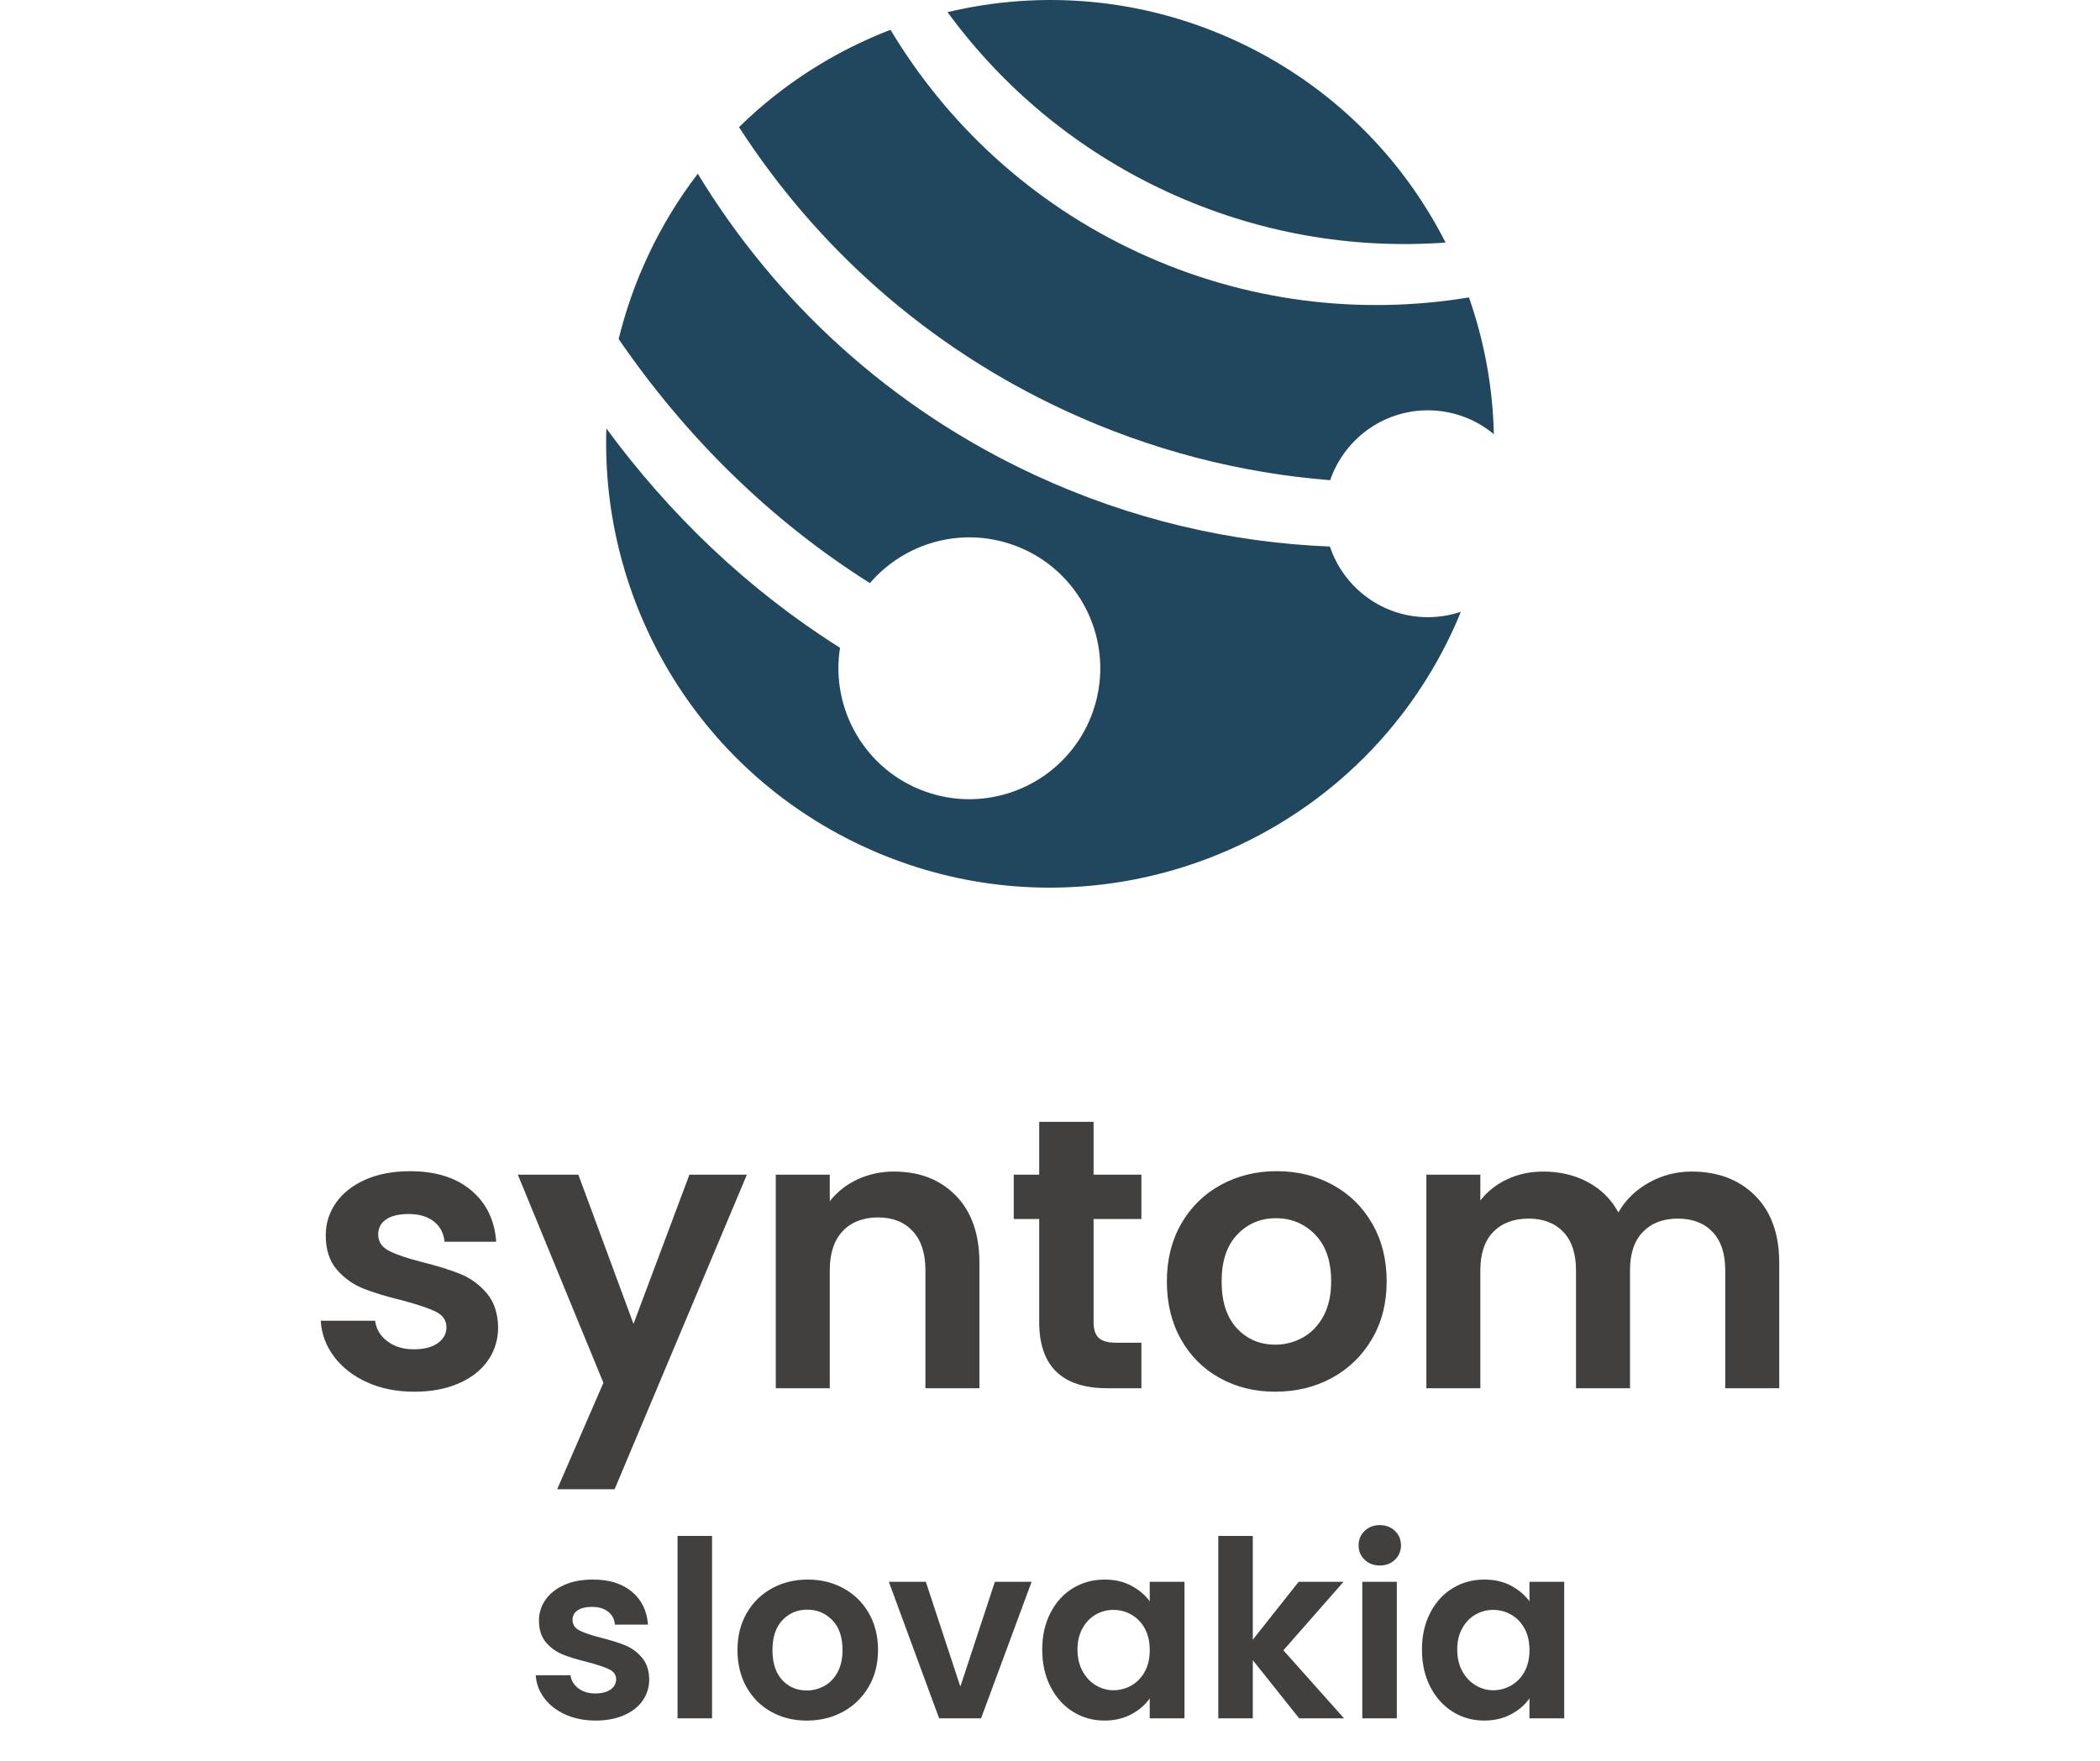
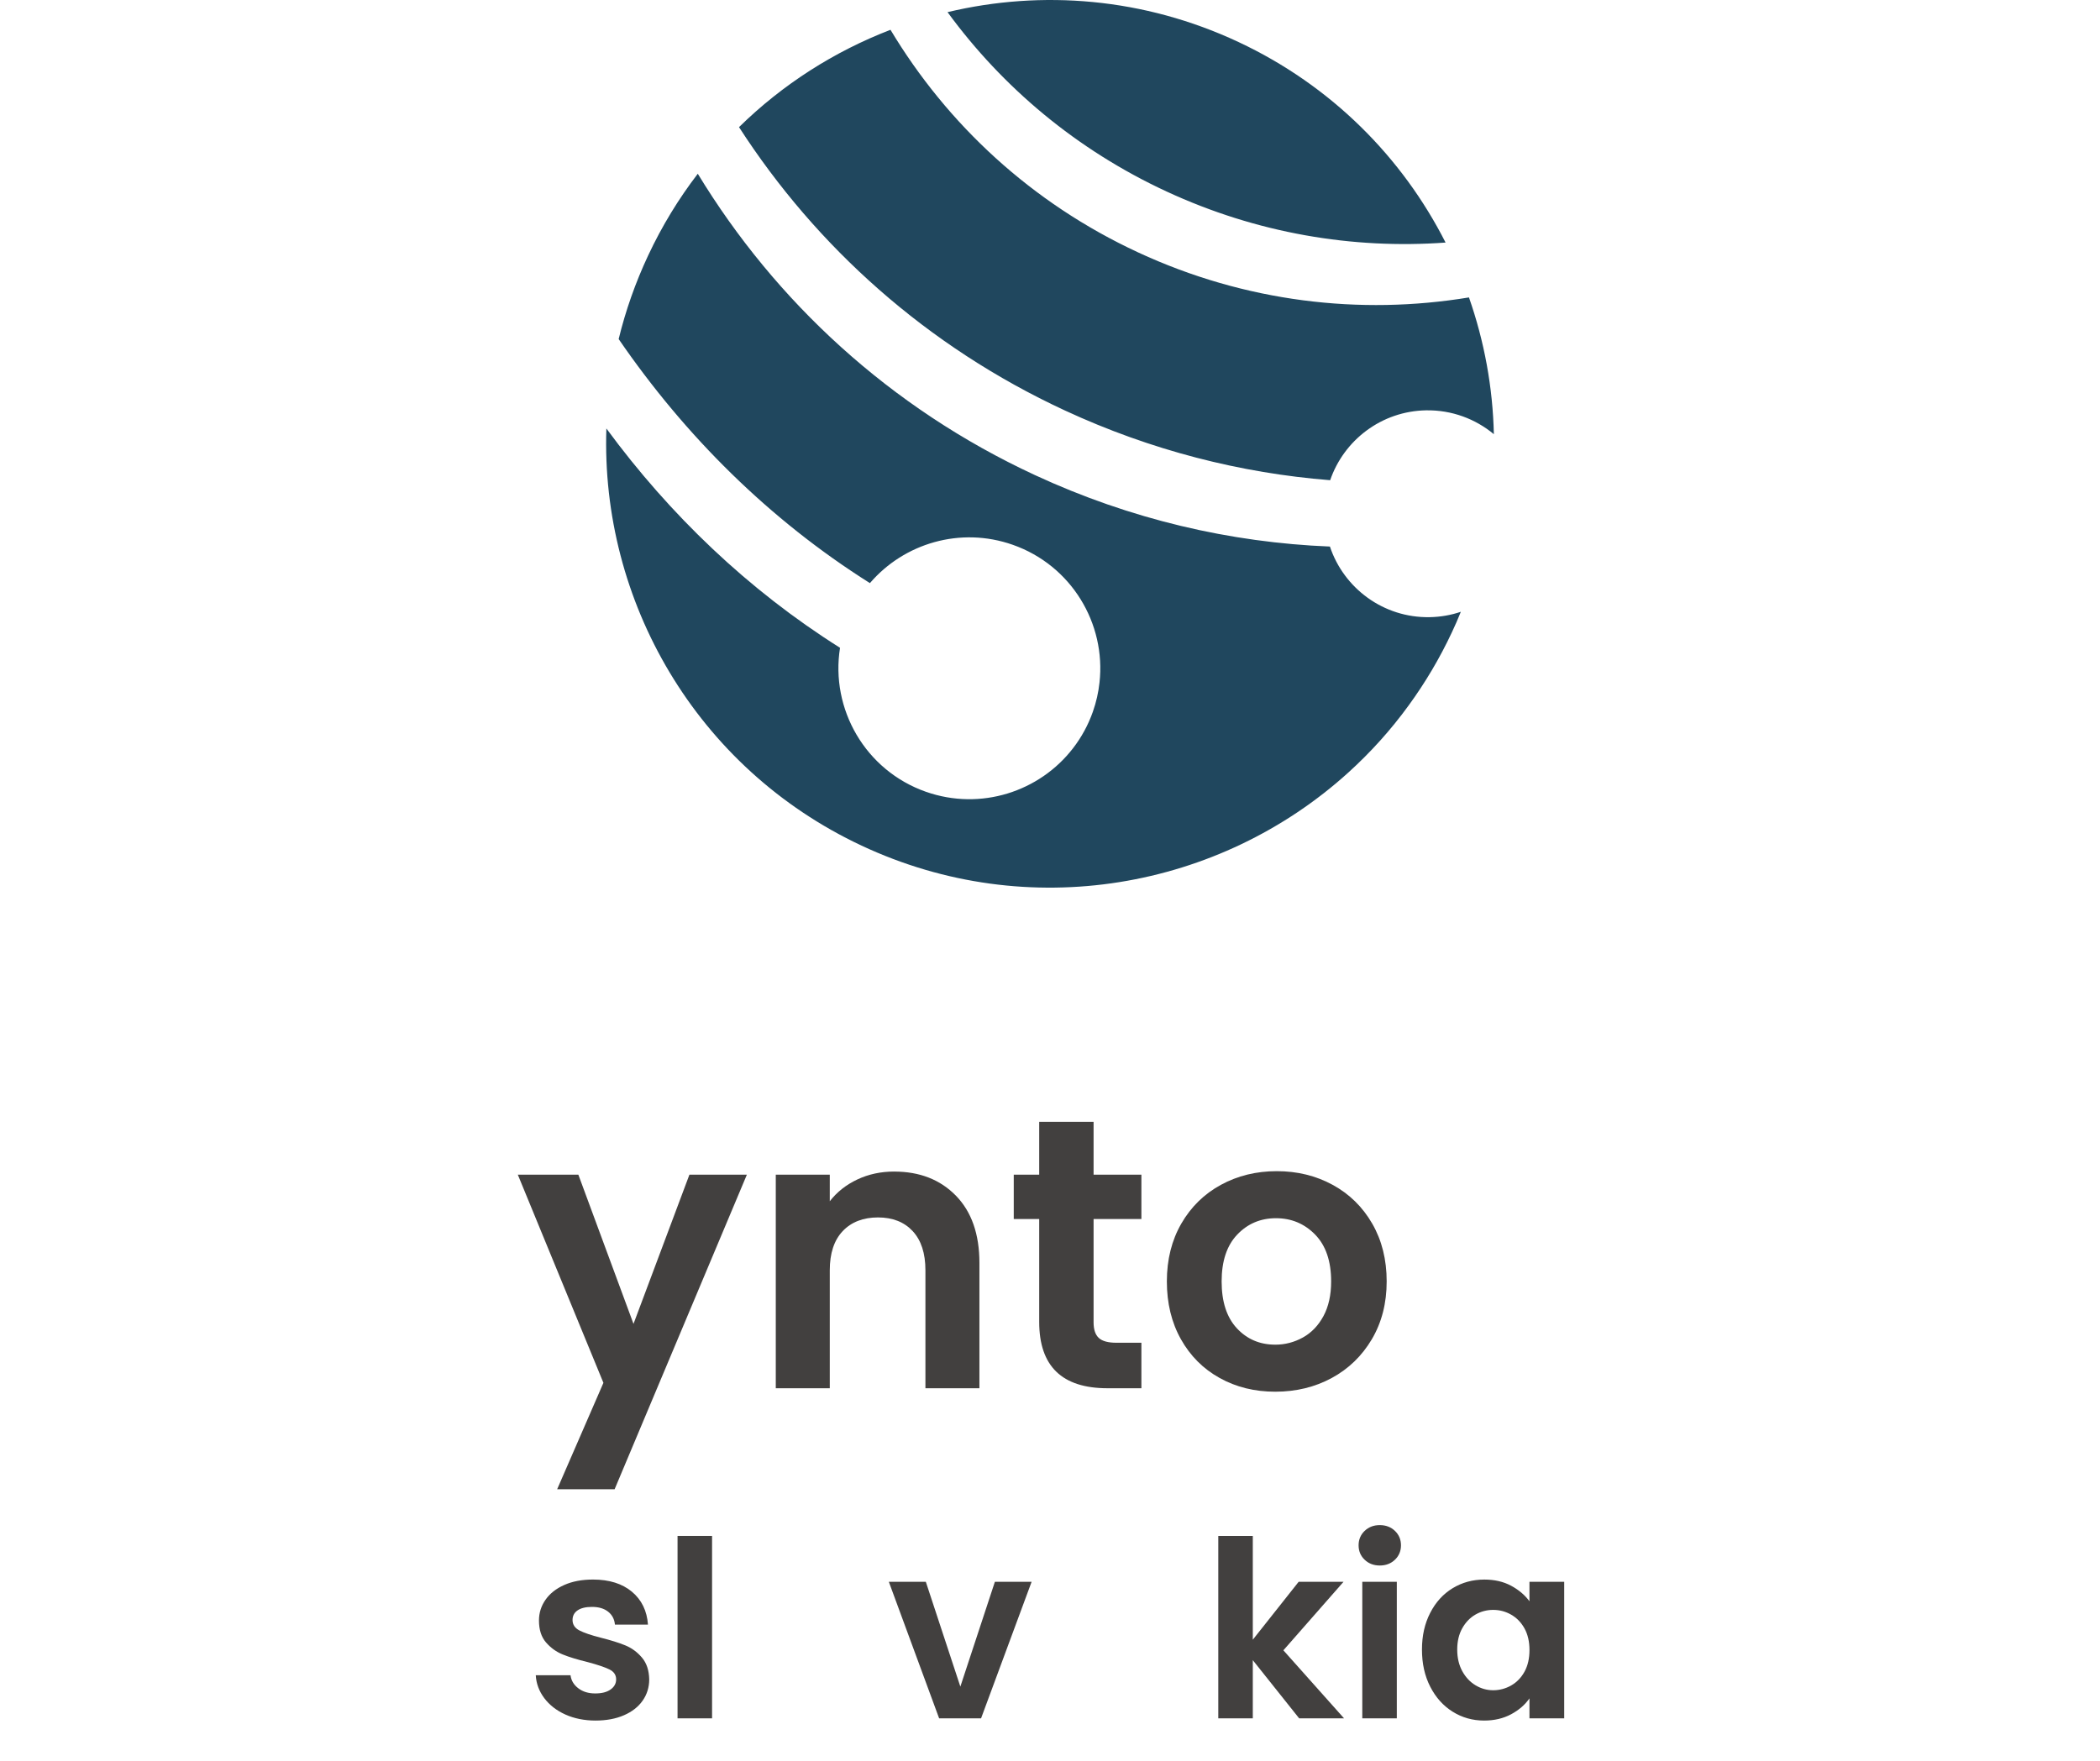
<svg xmlns="http://www.w3.org/2000/svg" id="Warstwa_1" data-name="Warstwa 1" viewBox="0 0 1165.16 977.2">
  <defs>
    <style>
      .cls-1 {
        fill: #20475e;
      }

      .cls-1, .cls-2, .cls-3 {
        stroke-width: 0px;
      }

      .cls-2 {
        clip-rule: evenodd;
        fill: none;
      }

      .cls-4 {
        clip-path: url(#clippath);
      }

      .cls-3 {
        fill: #42403f;
      }
    </style>
    <clipPath id="clippath">
      <polygon class="cls-2" points="1165.16 0 0 0 0 977.2 1165.16 977.2 1165.16 0 1165.16 0" />
    </clipPath>
  </defs>
  <g class="cls-4">
-     <path class="cls-3" d="M229.74,772.38c-9.7,0-18.4-1.75-26.11-5.24-7.7-3.49-13.8-8.24-18.29-14.23-4.49-5.99-6.95-12.62-7.38-19.9h30.17c.57,4.57,2.82,8.35,6.74,11.34,3.92,3,8.81,4.49,14.66,4.49s10.16-1.14,13.37-3.42c3.21-2.28,4.81-5.21,4.81-8.77,0-3.85-1.96-6.74-5.88-8.66-3.92-1.93-10.16-4.03-18.72-6.31-8.85-2.14-16.08-4.35-21.72-6.63-5.64-2.28-10.49-5.78-14.55-10.48-4.07-4.71-6.1-11.05-6.1-19.04,0-6.56,1.89-12.55,5.67-17.97,3.78-5.42,9.2-9.7,16.26-12.84,7.06-3.14,15.37-4.71,24.93-4.71,14.12,0,25.39,3.53,33.81,10.59,8.42,7.06,13.05,16.58,13.91,28.57h-28.67c-.43-4.71-2.39-8.45-5.88-11.23-3.49-2.78-8.17-4.17-14.02-4.17-5.42,0-9.59,1-12.52,2.99-2.92,2-4.39,4.78-4.39,8.35,0,3.99,2,7.02,5.99,9.09,3.99,2.07,10.2,4.17,18.62,6.31,8.56,2.14,15.62,4.35,21.18,6.63,5.56,2.28,10.38,5.81,14.44,10.59,4.07,4.78,6.17,11.09,6.31,18.94,0,6.85-1.89,12.98-5.67,18.4-3.78,5.42-9.2,9.66-16.26,12.73-7.06,3.07-15.3,4.6-24.71,4.6h0Z" />
    <polygon class="cls-3" points="414.4 651.92 341.01 826.52 309.13 826.52 334.8 767.46 287.3 651.92 320.89 651.92 351.49 734.73 382.52 651.92 414.4 651.92 414.4 651.92" />
    <path class="cls-3" d="M496.13,650.21c14.12,0,25.53,4.46,34.24,13.37,8.7,8.92,13.05,21.36,13.05,37.34v69.54h-29.96v-65.48c0-9.41-2.35-16.65-7.06-21.72-4.71-5.06-11.13-7.6-19.26-7.6s-14.8,2.53-19.58,7.6c-4.78,5.06-7.17,12.3-7.17,21.72v65.48h-29.96v-118.54h29.96v14.76c3.99-5.14,9.09-9.16,15.3-12.09,6.21-2.92,13.02-4.39,20.43-4.39h0Z" />
    <path class="cls-3" d="M606.76,676.53v57.34c0,3.99.96,6.88,2.89,8.67,1.92,1.78,5.17,2.67,9.73,2.67h13.91v25.25h-18.83c-25.25,0-37.87-12.27-37.87-36.8v-57.13h-14.12v-24.61h14.12v-29.31h30.17v29.31h26.53v24.61h-26.53Z" />
    <path class="cls-3" d="M707.54,772.38c-11.41,0-21.68-2.53-30.81-7.6-9.13-5.06-16.3-12.23-21.5-21.5-5.21-9.27-7.81-19.97-7.81-32.1s2.68-22.82,8.02-32.09c5.35-9.27,12.66-16.44,21.93-21.5,9.27-5.06,19.61-7.6,31.03-7.6s21.75,2.53,31.03,7.6c9.27,5.06,16.58,12.23,21.93,21.5,5.35,9.27,8.02,19.97,8.02,32.09s-2.75,22.82-8.24,32.1c-5.49,9.27-12.91,16.44-22.25,21.5-9.34,5.06-19.79,7.6-31.35,7.6h0ZM707.54,746.28c5.42,0,10.52-1.32,15.3-3.96,4.78-2.64,8.59-6.6,11.45-11.88,2.85-5.28,4.28-11.7,4.28-19.26,0-11.27-2.96-19.93-8.88-26-5.92-6.06-13.16-9.09-21.72-9.09s-15.73,3.03-21.5,9.09c-5.78,6.06-8.66,14.73-8.66,26s2.82,19.94,8.45,26c5.64,6.06,12.73,9.09,21.29,9.09h0Z" />
-     <path class="cls-3" d="M938.62,650.21c14.55,0,26.28,4.46,35.2,13.37,8.92,8.92,13.37,21.36,13.37,37.34v69.54h-29.96v-65.48c0-9.27-2.35-16.37-7.06-21.29-4.71-4.92-11.13-7.38-19.26-7.38s-14.59,2.46-19.36,7.38c-4.78,4.92-7.17,12.02-7.17,21.29v65.48h-29.96v-65.48c0-9.27-2.35-16.37-7.06-21.29-4.71-4.92-11.13-7.38-19.26-7.38s-14.8,2.46-19.58,7.38c-4.78,4.92-7.17,12.02-7.17,21.29v65.48h-29.96v-118.54h29.96v14.34c3.85-4.99,8.81-8.92,14.87-11.77,6.06-2.85,12.73-4.28,20.01-4.28,9.27,0,17.55,1.96,24.82,5.88,7.28,3.92,12.91,9.52,16.9,16.8,3.85-6.85,9.45-12.34,16.8-16.48,7.35-4.14,15.3-6.21,23.86-6.21h0Z" />
-     <path class="cls-1" d="M810.54,339.53c-5.46,1.85-11.26,2.89-17.31,2.99-25.62.46-47.63-16.06-55.34-39.19-55.14-2.21-110.66-15.08-163.69-39.67-80.44-37.3-144.01-96.42-187.04-167.23-10.58,13.8-19.85,28.93-27.53,45.33-7.12,15.19-12.55,30.72-16.37,46.42,36.91,53.78,83.58,100.24,139.4,135.44,18.92-22.08,50.17-31.5,79.26-21.27,32.5,11.42,51.81,43.67,48.12,76.52-.58,5.37-1.79,10.76-3.66,16.09-2.64,7.51-6.39,14.29-10.99,20.26-18.59,24.17-51.27,34.86-81.62,24.22-33.64-11.82-53.12-45.92-47.69-79.92-51.02-32.18-94.39-73.75-129.64-121.72-3.21,95.54,49.66,188.39,141.6,231.51,92.65,43.44,198.74,24.11,270.13-40.62,12.26-11.11,23.5-23.54,33.46-37.26,9.11-12.5,17.16-26.04,23.96-40.56,1.77-3.75,3.41-7.51,4.94-11.33h0ZM738.02,266.52c7.61-22.22,28.48-38.36,53.24-38.79,14.27-.23,27.41,4.77,37.59,13.24-.58-25.99-5.3-51.6-13.81-75.9-60.37,9.97-124.1,2.59-183.55-24.98-59.27-27.48-106-71.2-137.41-123.55-31.11,11.98-59.83,30.24-84.04,54.02,42.83,66.39,104.15,121.71,180.78,157.24,47.76,22.14,97.5,34.78,147.2,38.71h0ZM802.06,134.62c-23.98-47.22-63.28-87.1-114.9-111.3-52.42-24.57-109.11-29.06-161.43-16.58,30.48,41.67,71.51,76.35,121.46,99.51,50.11,23.23,103.24,32.12,154.87,28.37h0Z" />
+     <path class="cls-1" d="M810.54,339.53c-5.46,1.85-11.26,2.89-17.31,2.99-25.62.46-47.63-16.06-55.34-39.19-55.14-2.21-110.66-15.08-163.69-39.67-80.44-37.3-144.01-96.42-187.04-167.23-10.58,13.8-19.85,28.93-27.53,45.33-7.12,15.19-12.55,30.72-16.37,46.42,36.91,53.78,83.58,100.24,139.4,135.44,18.92-22.08,50.17-31.5,79.26-21.27,32.5,11.42,51.81,43.67,48.12,76.52-.58,5.37-1.79,10.76-3.66,16.09-2.64,7.51-6.39,14.29-10.99,20.26-18.59,24.17-51.27,34.86-81.62,24.22-33.64-11.82-53.12-45.92-47.69-79.92-51.02-32.18-94.39-73.75-129.64-121.72-3.21,95.54,49.66,188.39,141.6,231.51,92.65,43.44,198.74,24.11,270.13-40.62,12.26-11.11,23.5-23.54,33.46-37.26,9.11-12.5,17.16-26.04,23.96-40.56,1.77-3.75,3.41-7.51,4.94-11.33h0ZM738.02,266.52c7.61-22.22,28.48-38.36,53.24-38.79,14.27-.23,27.41,4.77,37.59,13.24-.58-25.99-5.3-51.6-13.81-75.9-60.37,9.97-124.1,2.59-183.55-24.98-59.27-27.48-106-71.2-137.41-123.55-31.11,11.98-59.83,30.24-84.04,54.02,42.83,66.39,104.15,121.71,180.78,157.24,47.76,22.14,97.5,34.78,147.2,38.71h0ZM802.06,134.62c-23.98-47.22-63.28-87.1-114.9-111.3-52.42-24.57-109.11-29.06-161.43-16.58,30.48,41.67,71.51,76.35,121.46,99.51,50.11,23.23,103.24,32.12,154.87,28.37h0" />
  </g>
  <g>
    <path class="cls-3" d="M313.68,951.54c-4.93-2.23-8.82-5.27-11.7-9.1-2.87-3.83-4.45-8.07-4.72-12.72h19.29c.36,2.92,1.8,5.34,4.31,7.25,2.51,1.92,5.63,2.87,9.37,2.87s6.5-.73,8.55-2.19c2.05-1.46,3.08-3.33,3.08-5.61,0-2.46-1.25-4.31-3.76-5.54-2.51-1.23-6.5-2.58-11.97-4.04-5.66-1.37-10.28-2.78-13.89-4.24-3.6-1.46-6.7-3.69-9.3-6.7-2.6-3.01-3.9-7.07-3.9-12.18,0-4.19,1.21-8.03,3.63-11.49,2.42-3.47,5.88-6.2,10.4-8.21,4.51-2.01,9.83-3.01,15.94-3.01,9.03,0,16.23,2.26,21.62,6.77,5.38,4.51,8.35,10.6,8.89,18.26h-18.33c-.27-3.01-1.53-5.4-3.76-7.18-2.24-1.78-5.22-2.67-8.96-2.67-3.47,0-6.14.64-8,1.92-1.87,1.28-2.8,3.06-2.8,5.34,0,2.55,1.28,4.49,3.83,5.81,2.55,1.32,6.52,2.67,11.9,4.04,5.47,1.37,9.99,2.78,13.54,4.24,3.56,1.46,6.64,3.72,9.23,6.77,2.6,3.06,3.94,7.09,4.04,12.11,0,4.38-1.21,8.3-3.63,11.77-2.42,3.47-5.88,6.18-10.4,8.14-4.51,1.96-9.78,2.94-15.8,2.94s-11.77-1.12-16.69-3.35Z" />
    <path class="cls-3" d="M395.08,852.42v101.24h-19.15v-101.24h19.15Z" />
-     <path class="cls-3" d="M427.92,950.04c-5.84-3.24-10.42-7.82-13.75-13.75-3.33-5.93-4.99-12.77-4.99-20.52s1.71-14.59,5.13-20.52c3.42-5.93,8.09-10.51,14.02-13.75,5.93-3.24,12.54-4.86,19.84-4.86s13.91,1.62,19.84,4.86c5.93,3.24,10.6,7.82,14.02,13.75,3.42,5.93,5.13,12.77,5.13,20.52s-1.76,14.59-5.27,20.52c-3.51,5.93-8.26,10.51-14.23,13.75-5.97,3.24-12.66,4.86-20.04,4.86s-13.86-1.62-19.7-4.86ZM457.4,935.67c3.05-1.69,5.49-4.22,7.32-7.59,1.82-3.37,2.74-7.48,2.74-12.31,0-7.2-1.89-12.75-5.68-16.62-3.79-3.87-8.41-5.81-13.89-5.81s-10.06,1.94-13.75,5.81c-3.69,3.88-5.54,9.42-5.54,16.62s1.8,12.75,5.4,16.62c3.6,3.88,8.14,5.81,13.61,5.81,3.47,0,6.72-.84,9.78-2.53Z" />
    <path class="cls-3" d="M532.85,936.02l19.15-58.14h20.38l-28.05,75.79h-23.26l-27.91-75.79h20.52l19.15,58.14Z" />
-     <path class="cls-3" d="M582.85,895.11c3.05-5.93,7.2-10.49,12.45-13.68,5.24-3.19,11.1-4.79,17.58-4.79,5.65,0,10.6,1.14,14.84,3.42,4.24,2.28,7.64,5.15,10.19,8.62v-10.81h19.29v75.79h-19.29v-11.08c-2.46,3.56-5.86,6.5-10.19,8.82-4.33,2.33-9.33,3.49-14.98,3.49-6.39,0-12.2-1.64-17.44-4.92-5.25-3.28-9.39-7.91-12.45-13.89-3.06-5.97-4.58-12.84-4.58-20.59s1.53-14.46,4.58-20.38ZM635.18,903.8c-1.83-3.33-4.29-5.88-7.39-7.66-3.1-1.78-6.43-2.67-9.99-2.67s-6.84.87-9.85,2.6c-3.01,1.73-5.45,4.26-7.32,7.59-1.87,3.33-2.8,7.27-2.8,11.83s.93,8.55,2.8,11.97c1.87,3.42,4.33,6.04,7.39,7.87,3.05,1.83,6.31,2.74,9.78,2.74s6.89-.89,9.99-2.67c3.1-1.78,5.56-4.33,7.39-7.66,1.82-3.33,2.74-7.32,2.74-11.97s-.91-8.64-2.74-11.97Z" />
    <path class="cls-3" d="M720.82,953.66l-25.72-32.29v32.29h-19.15v-101.24h19.15v57.6l25.45-32.15h24.9l-33.38,38.03,33.66,37.76h-24.9Z" />
    <path class="cls-3" d="M757.15,865.63c-2.24-2.14-3.35-4.81-3.35-8s1.12-5.86,3.35-8c2.23-2.14,5.04-3.21,8.41-3.21s6.18,1.07,8.41,3.21c2.23,2.14,3.35,4.81,3.35,8s-1.12,5.86-3.35,8c-2.24,2.14-5.04,3.21-8.41,3.21s-6.18-1.07-8.41-3.21ZM775,877.87v75.79h-19.15v-75.79h19.15Z" />
    <path class="cls-3" d="M793.54,895.11c3.05-5.93,7.2-10.49,12.45-13.68,5.24-3.19,11.1-4.79,17.58-4.79,5.65,0,10.6,1.14,14.84,3.42,4.24,2.28,7.64,5.15,10.19,8.62v-10.81h19.29v75.79h-19.29v-11.08c-2.46,3.56-5.86,6.5-10.19,8.82-4.33,2.33-9.33,3.49-14.98,3.49-6.39,0-12.2-1.64-17.44-4.92-5.25-3.28-9.39-7.91-12.45-13.89-3.06-5.97-4.58-12.84-4.58-20.59s1.53-14.46,4.58-20.38ZM845.87,903.8c-1.83-3.33-4.29-5.88-7.39-7.66-3.1-1.78-6.43-2.67-9.99-2.67s-6.84.87-9.85,2.6c-3.01,1.73-5.45,4.26-7.32,7.59-1.87,3.33-2.8,7.27-2.8,11.83s.93,8.55,2.8,11.97c1.87,3.42,4.33,6.04,7.39,7.87,3.05,1.83,6.31,2.74,9.78,2.74s6.89-.89,9.99-2.67c3.1-1.78,5.56-4.33,7.39-7.66,1.82-3.33,2.74-7.32,2.74-11.97s-.91-8.64-2.74-11.97Z" />
  </g>
</svg>